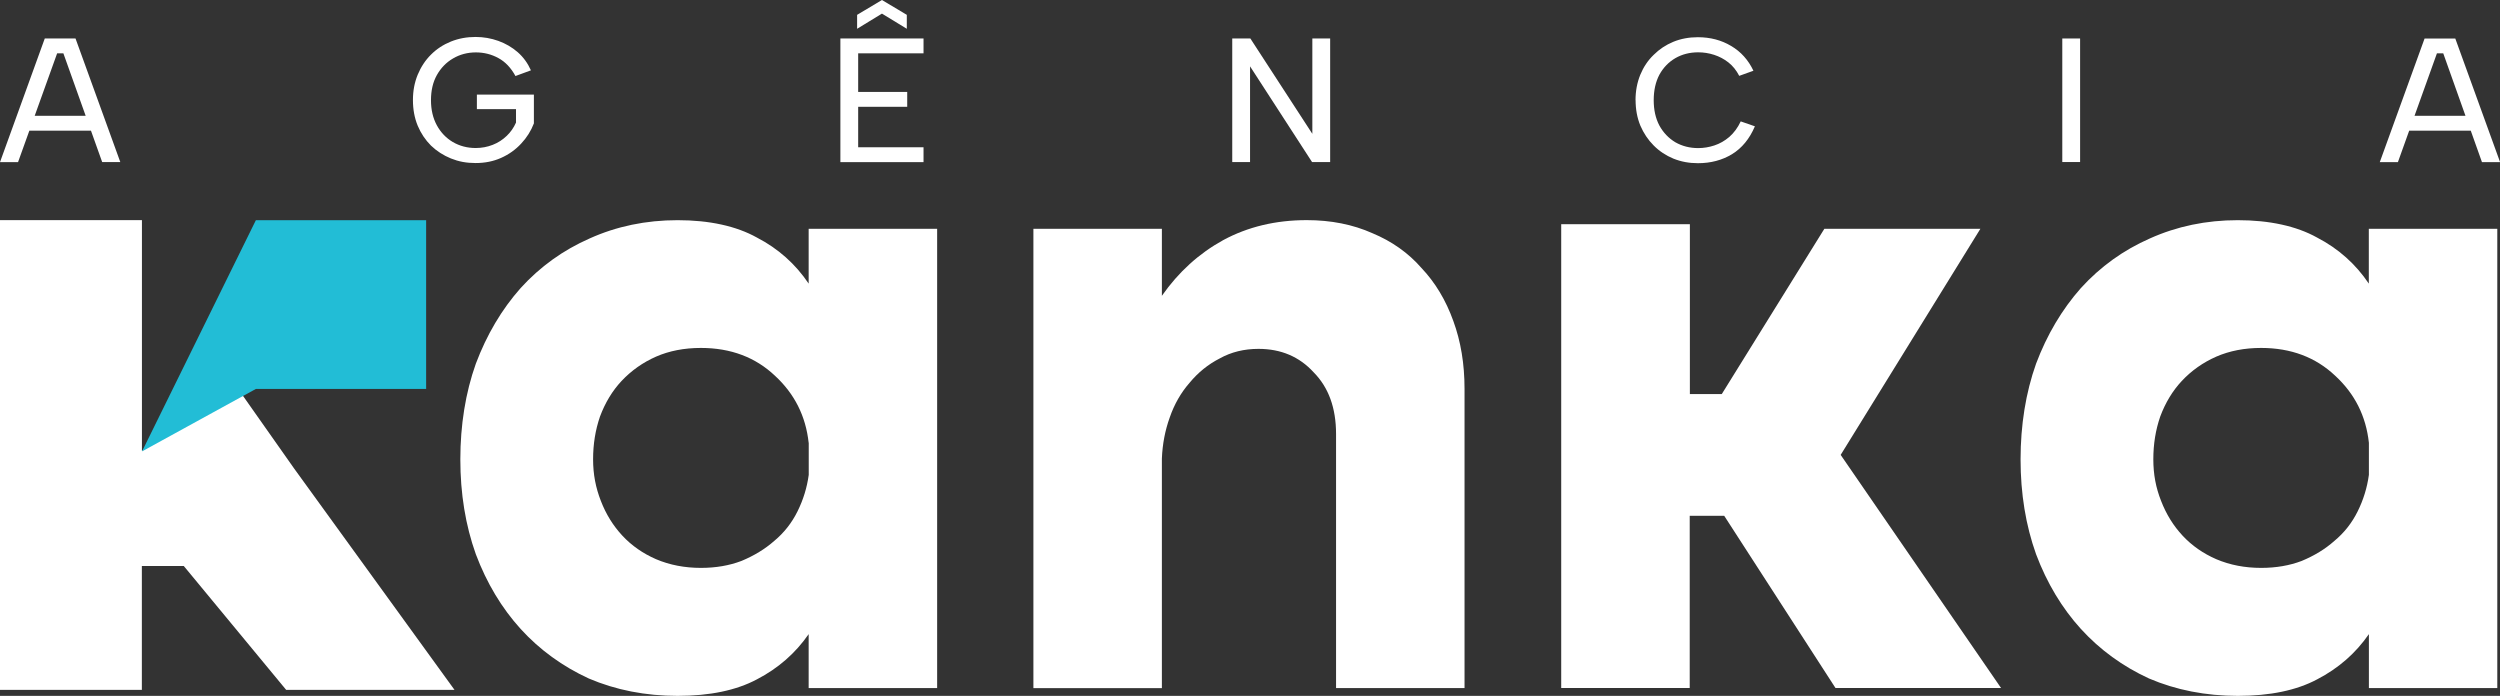
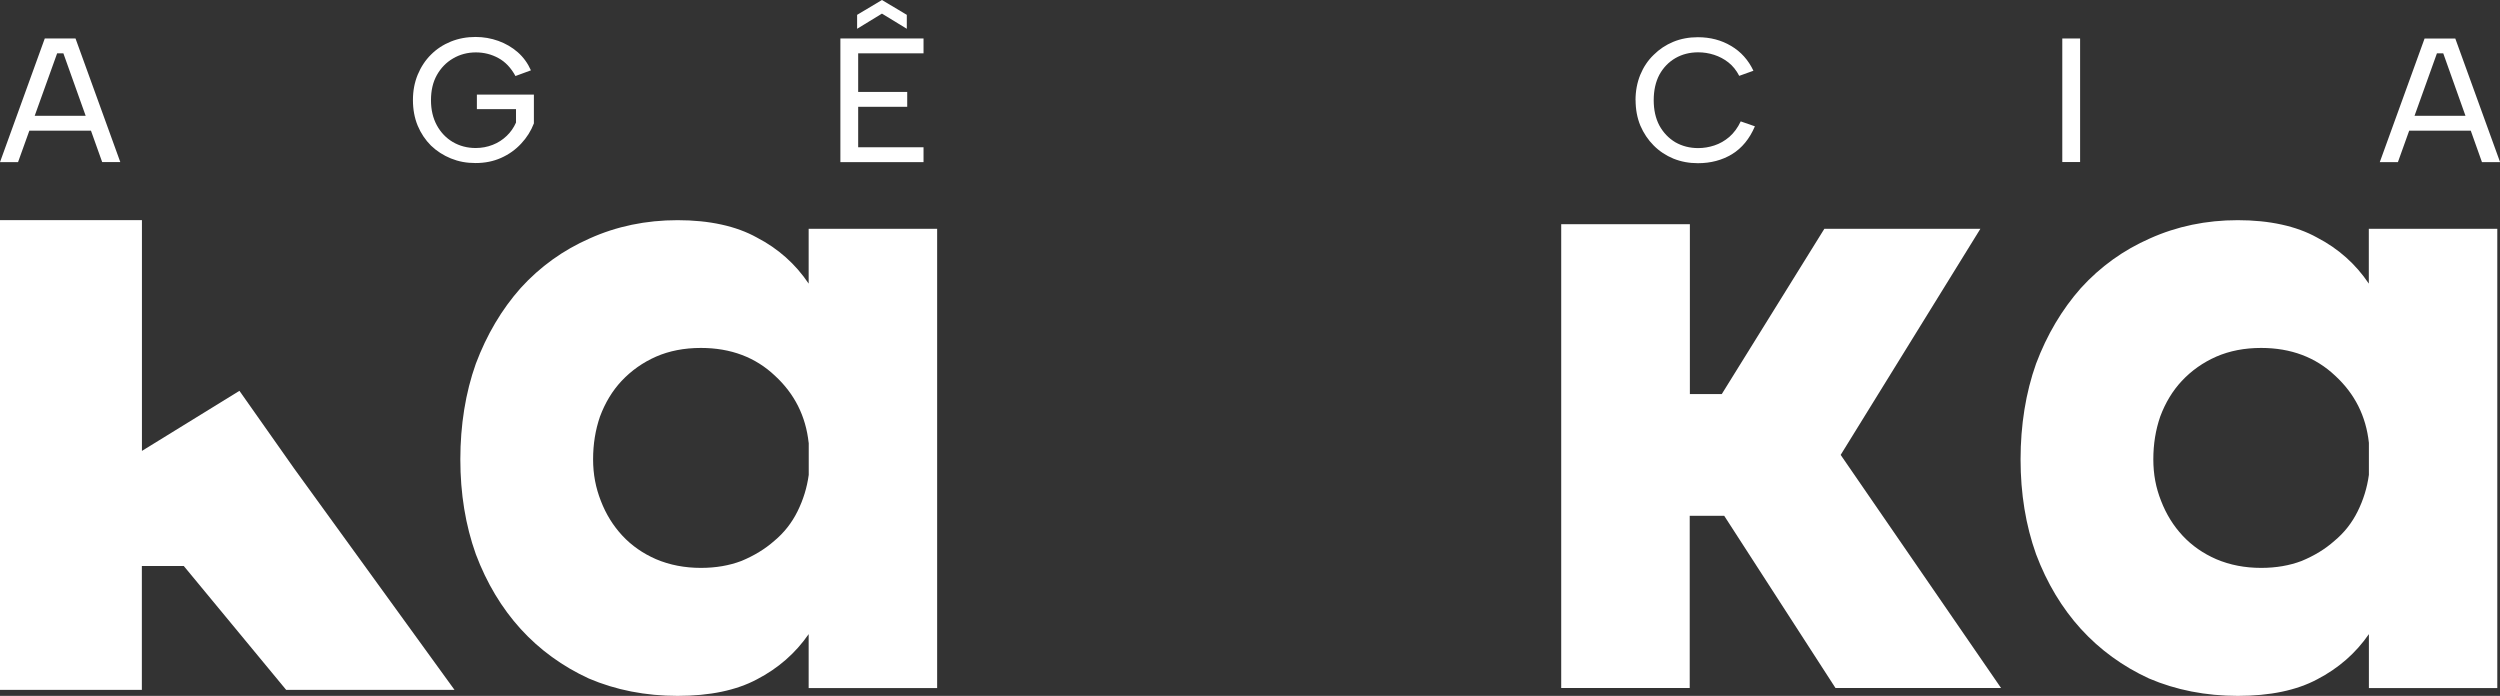
<svg xmlns="http://www.w3.org/2000/svg" width="97" height="27" viewBox="0 0 97 27" fill="none">
  <rect x="0" y="0" width="97" height="27" fill="#333333" stroke="none" />
  <g id="Logo Kanka - Fundo escuro 1" clip-path="url(#clip0_6838_764)">
    <g id="Camada 1">
      <g id="Group">
        <path id="Vector" d="M36.361 26.696H31.376V24.604C30.863 25.346 30.192 25.932 29.368 26.359C28.566 26.786 27.539 27 26.292 27C25.044 27 23.893 26.773 22.846 26.326C21.822 25.854 20.94 25.213 20.202 24.404C19.467 23.594 18.885 22.626 18.462 21.503C18.061 20.379 17.861 19.152 17.861 17.825C17.861 16.498 18.061 15.238 18.462 14.112C18.885 12.988 19.464 12.008 20.202 11.175C20.959 10.344 21.854 9.702 22.878 9.252C23.925 8.78 25.064 8.543 26.292 8.543C27.52 8.543 28.566 8.77 29.368 9.217C30.192 9.644 30.863 10.24 31.376 11.004V8.877H36.361V26.696ZM31.376 17.181C31.264 16.145 30.828 15.28 30.071 14.581C29.314 13.863 28.353 13.5 27.195 13.5C26.549 13.5 25.967 13.613 25.455 13.837C24.943 14.063 24.497 14.377 24.116 14.782C23.759 15.164 23.479 15.627 23.279 16.164C23.101 16.682 23.012 17.233 23.012 17.819C23.012 18.405 23.113 18.923 23.314 19.437C23.514 19.955 23.794 20.405 24.151 20.787C24.507 21.169 24.943 21.474 25.455 21.697C25.989 21.924 26.572 22.034 27.195 22.034C27.774 22.034 28.299 21.943 28.767 21.765C29.257 21.561 29.68 21.305 30.04 20.988C30.418 20.674 30.72 20.292 30.943 19.842C31.166 19.392 31.312 18.919 31.379 18.424V17.174L31.376 17.181Z" fill="white" />
-         <path id="Vector_2" d="M40.096 8.877H45.081V11.477C45.727 10.554 46.52 9.835 47.458 9.318C48.416 8.8 49.497 8.541 50.703 8.541C51.639 8.541 52.488 8.709 53.245 9.046C54.002 9.36 54.639 9.81 55.151 10.396C55.685 10.959 56.099 11.645 56.389 12.455C56.678 13.241 56.824 14.119 56.824 15.087V26.696H51.839V16.841C51.839 15.828 51.549 15.031 50.97 14.446C50.414 13.837 49.698 13.536 48.829 13.536C48.273 13.536 47.77 13.659 47.324 13.908C46.879 14.135 46.488 14.449 46.154 14.854C45.82 15.236 45.562 15.685 45.384 16.203C45.206 16.699 45.104 17.227 45.081 17.79V26.699H40.096V8.877Z" fill="white" />
        <path id="Vector_3" d="M60.582 8.699H65.567V15.29H66.805L70.785 8.877H76.839L71.418 17.65L77.641 26.695H71.217L66.9 20.014H65.561V26.695H60.575V8.699H60.582Z" fill="white" />
        <path id="Vector_4" d="M96.898 26.696H91.913V24.604C91.401 25.346 90.729 25.932 89.905 26.359C89.104 26.786 88.076 27 86.829 27C85.582 27 84.43 26.773 83.383 26.326C82.359 25.854 81.478 25.213 80.74 24.404C80.004 23.594 79.422 22.626 78.999 21.503C78.598 20.379 78.398 19.152 78.398 17.825C78.398 16.498 78.598 15.238 78.999 14.112C79.422 12.988 80.004 12.008 80.74 11.175C81.497 10.344 82.391 9.702 83.415 9.252C84.465 8.78 85.601 8.543 86.826 8.543C88.05 8.543 89.1 8.77 89.902 9.217C90.726 9.644 91.397 10.24 91.91 11.004V8.877H96.895V26.696H96.898ZM91.913 17.181C91.801 16.145 91.366 15.28 90.608 14.581C89.851 13.863 88.89 13.5 87.732 13.5C87.087 13.5 86.507 13.613 85.992 13.837C85.48 14.063 85.031 14.377 84.653 14.782C84.296 15.164 84.016 15.627 83.816 16.164C83.638 16.682 83.549 17.233 83.549 17.819C83.549 18.405 83.647 18.923 83.851 19.437C84.051 19.955 84.331 20.405 84.688 20.787C85.044 21.169 85.48 21.474 85.992 21.697C86.527 21.924 87.106 22.034 87.732 22.034C88.311 22.034 88.836 21.943 89.304 21.765C89.794 21.561 90.217 21.305 90.573 20.988C90.952 20.674 91.254 20.292 91.477 19.842C91.7 19.392 91.846 18.919 91.913 18.424V17.174V17.181Z" fill="white" />
        <path id="Vector_5" d="M2.459 2.069H2.217L0.7 6.291H0L1.737 1.493H2.93L4.667 6.287H3.964L2.459 2.069ZM0.888 4.494H3.7V5.07H0.888V4.494Z" fill="white" />
        <path id="Vector_6" d="M20.005 2.959C19.83 2.635 19.607 2.399 19.337 2.253C19.07 2.107 18.78 2.033 18.462 2.033C18.144 2.033 17.845 2.111 17.581 2.266C17.314 2.421 17.104 2.638 16.948 2.917C16.795 3.192 16.722 3.516 16.722 3.888C16.722 4.26 16.798 4.581 16.948 4.859C17.1 5.138 17.307 5.355 17.568 5.51C17.835 5.665 18.131 5.743 18.456 5.743C18.691 5.743 18.911 5.701 19.117 5.62C19.324 5.539 19.502 5.423 19.655 5.277C19.811 5.131 19.932 4.956 20.021 4.756V4.234H18.503V3.671H20.715V4.788C20.603 5.079 20.438 5.342 20.218 5.575C20.002 5.808 19.744 5.992 19.439 6.128C19.14 6.261 18.812 6.326 18.453 6.326C18.093 6.326 17.794 6.268 17.495 6.148C17.202 6.028 16.945 5.863 16.722 5.649C16.502 5.429 16.331 5.173 16.206 4.875C16.082 4.574 16.022 4.244 16.022 3.882C16.022 3.519 16.085 3.198 16.206 2.901C16.331 2.6 16.502 2.337 16.722 2.12C16.941 1.9 17.199 1.732 17.495 1.612C17.794 1.492 18.112 1.434 18.453 1.434C18.761 1.434 19.054 1.486 19.334 1.586C19.614 1.687 19.865 1.832 20.085 2.023C20.304 2.214 20.476 2.451 20.6 2.729L20.002 2.949L20.005 2.959Z" fill="white" />
        <path id="Vector_7" d="M35.184 1.117L34.22 0.528L33.256 1.117V0.576L34.22 0L35.184 0.576V1.117ZM35.833 2.069H33.297V3.568H35.2V4.144H33.297V5.714H35.833V6.29H32.607V1.492H35.833V2.069Z" fill="white" />
-         <path id="Vector_8" d="M51.61 1.493V6.287H50.907L48.502 2.574V6.287H47.811V1.493H48.514L50.919 5.193V1.493H51.61Z" fill="white" />
        <path id="Vector_9" d="M63.458 3.891C63.458 3.532 63.521 3.202 63.642 2.904C63.766 2.603 63.938 2.344 64.161 2.13C64.38 1.91 64.635 1.742 64.924 1.622C65.217 1.502 65.535 1.444 65.876 1.444C66.359 1.444 66.789 1.557 67.164 1.781C67.546 2.004 67.835 2.328 68.033 2.745L67.482 2.943C67.371 2.729 67.231 2.554 67.062 2.422C66.894 2.289 66.706 2.192 66.506 2.127C66.305 2.062 66.098 2.03 65.891 2.03C65.564 2.03 65.268 2.104 65.004 2.256C64.743 2.409 64.536 2.622 64.383 2.901C64.237 3.179 64.164 3.509 64.164 3.888C64.164 4.267 64.237 4.591 64.383 4.869C64.536 5.147 64.743 5.364 65.004 5.52C65.271 5.672 65.567 5.746 65.891 5.746C66.102 5.746 66.311 5.711 66.518 5.643C66.725 5.575 66.919 5.465 67.097 5.313C67.275 5.157 67.425 4.956 67.54 4.71L68.09 4.901C67.883 5.387 67.587 5.746 67.202 5.983C66.817 6.216 66.375 6.332 65.879 6.332C65.538 6.332 65.223 6.274 64.927 6.154C64.638 6.034 64.383 5.866 64.164 5.646C63.944 5.426 63.773 5.17 63.645 4.872C63.521 4.571 63.461 4.241 63.461 3.885L63.458 3.891Z" fill="white" />
        <path id="Vector_10" d="M80.017 1.493H80.708V6.287H80.017V1.493Z" fill="white" />
        <path id="Vector_11" d="M94.795 2.069H94.553L93.039 6.29H92.336L94.073 1.496H95.266L97.003 6.29H96.3L94.798 2.069H94.795ZM93.224 4.493H96.036V5.07H93.224V4.493Z" fill="white" />
        <g id="Group_2">
          <path id="Vector_12" d="M0 8.541H5.507V17.495L9.29 15.164L11.412 18.178L17.635 26.767H11.103L7.13 21.96H5.504V26.767H0V8.541Z" fill="white" />
-           <path id="Vector_13" d="M9.929 8.541L5.51 17.515L9.929 15.09H16.534V8.544H9.929V8.541Z" fill="#22BDD6" />
        </g>
      </g>
    </g>
  </g>
  <defs>
    <clipPath id="clip0_6838_764">
      <rect width="97" height="27" fill="white" />
    </clipPath>
  </defs>
</svg>